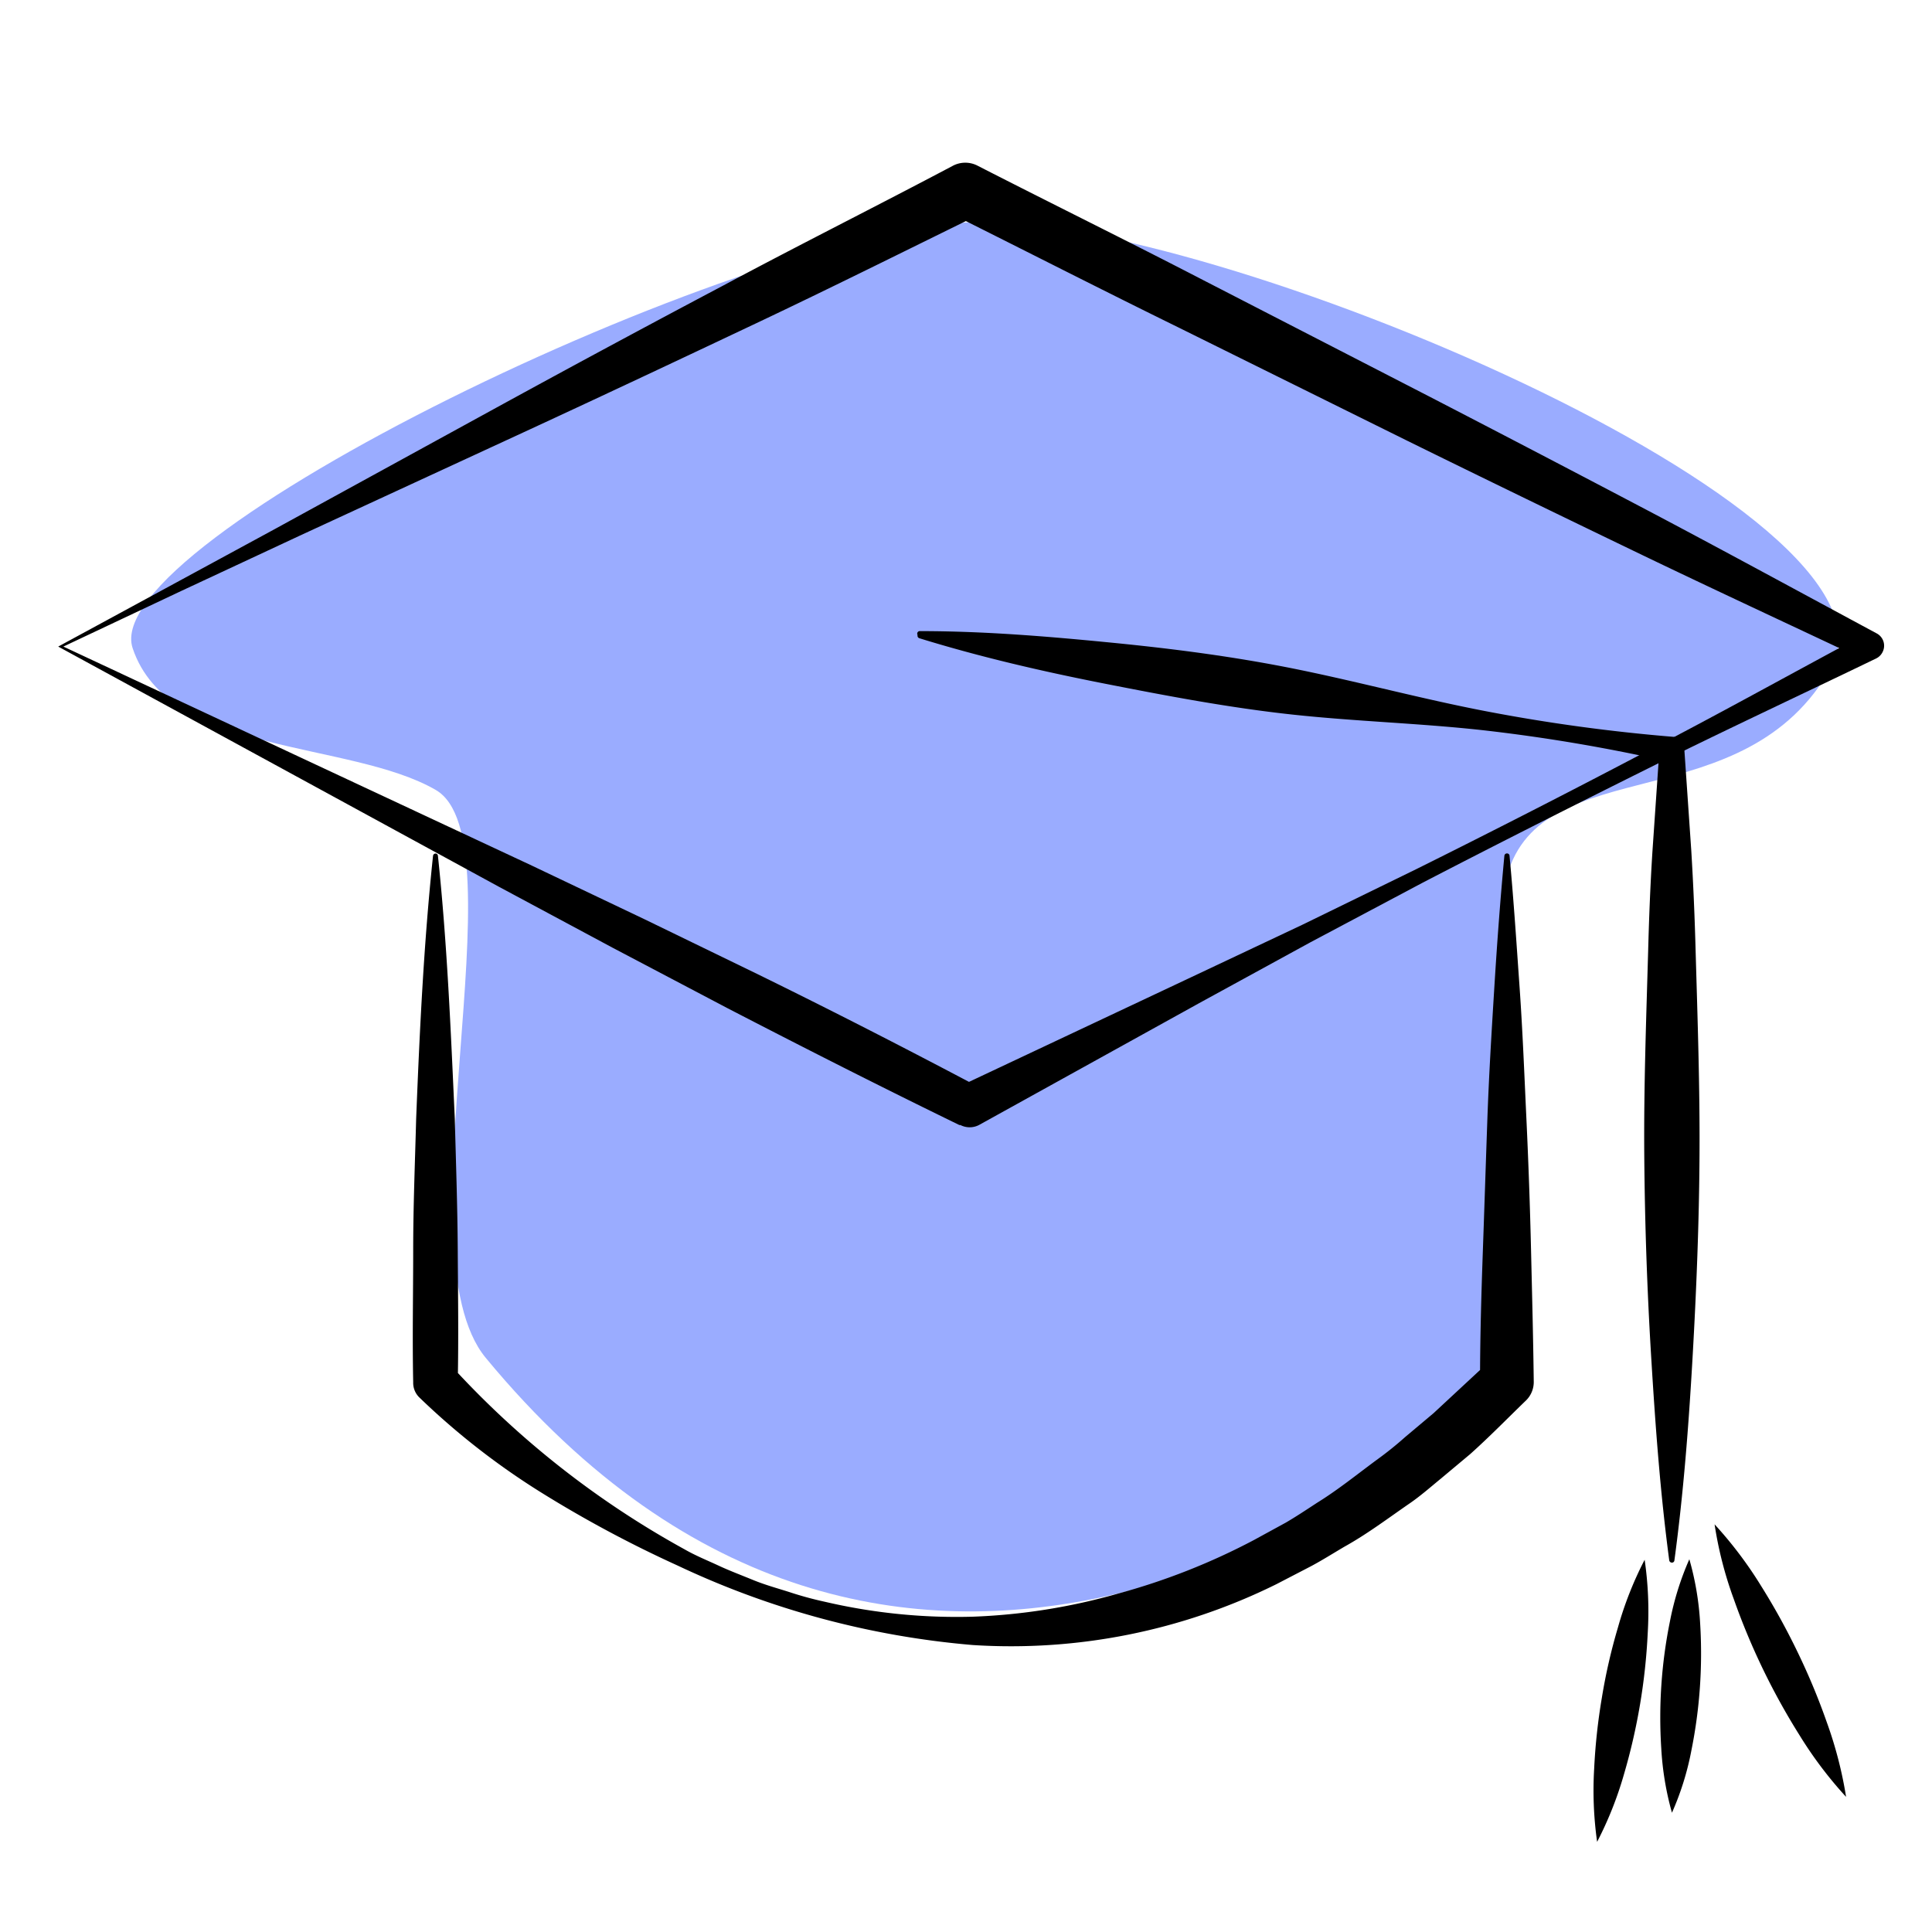
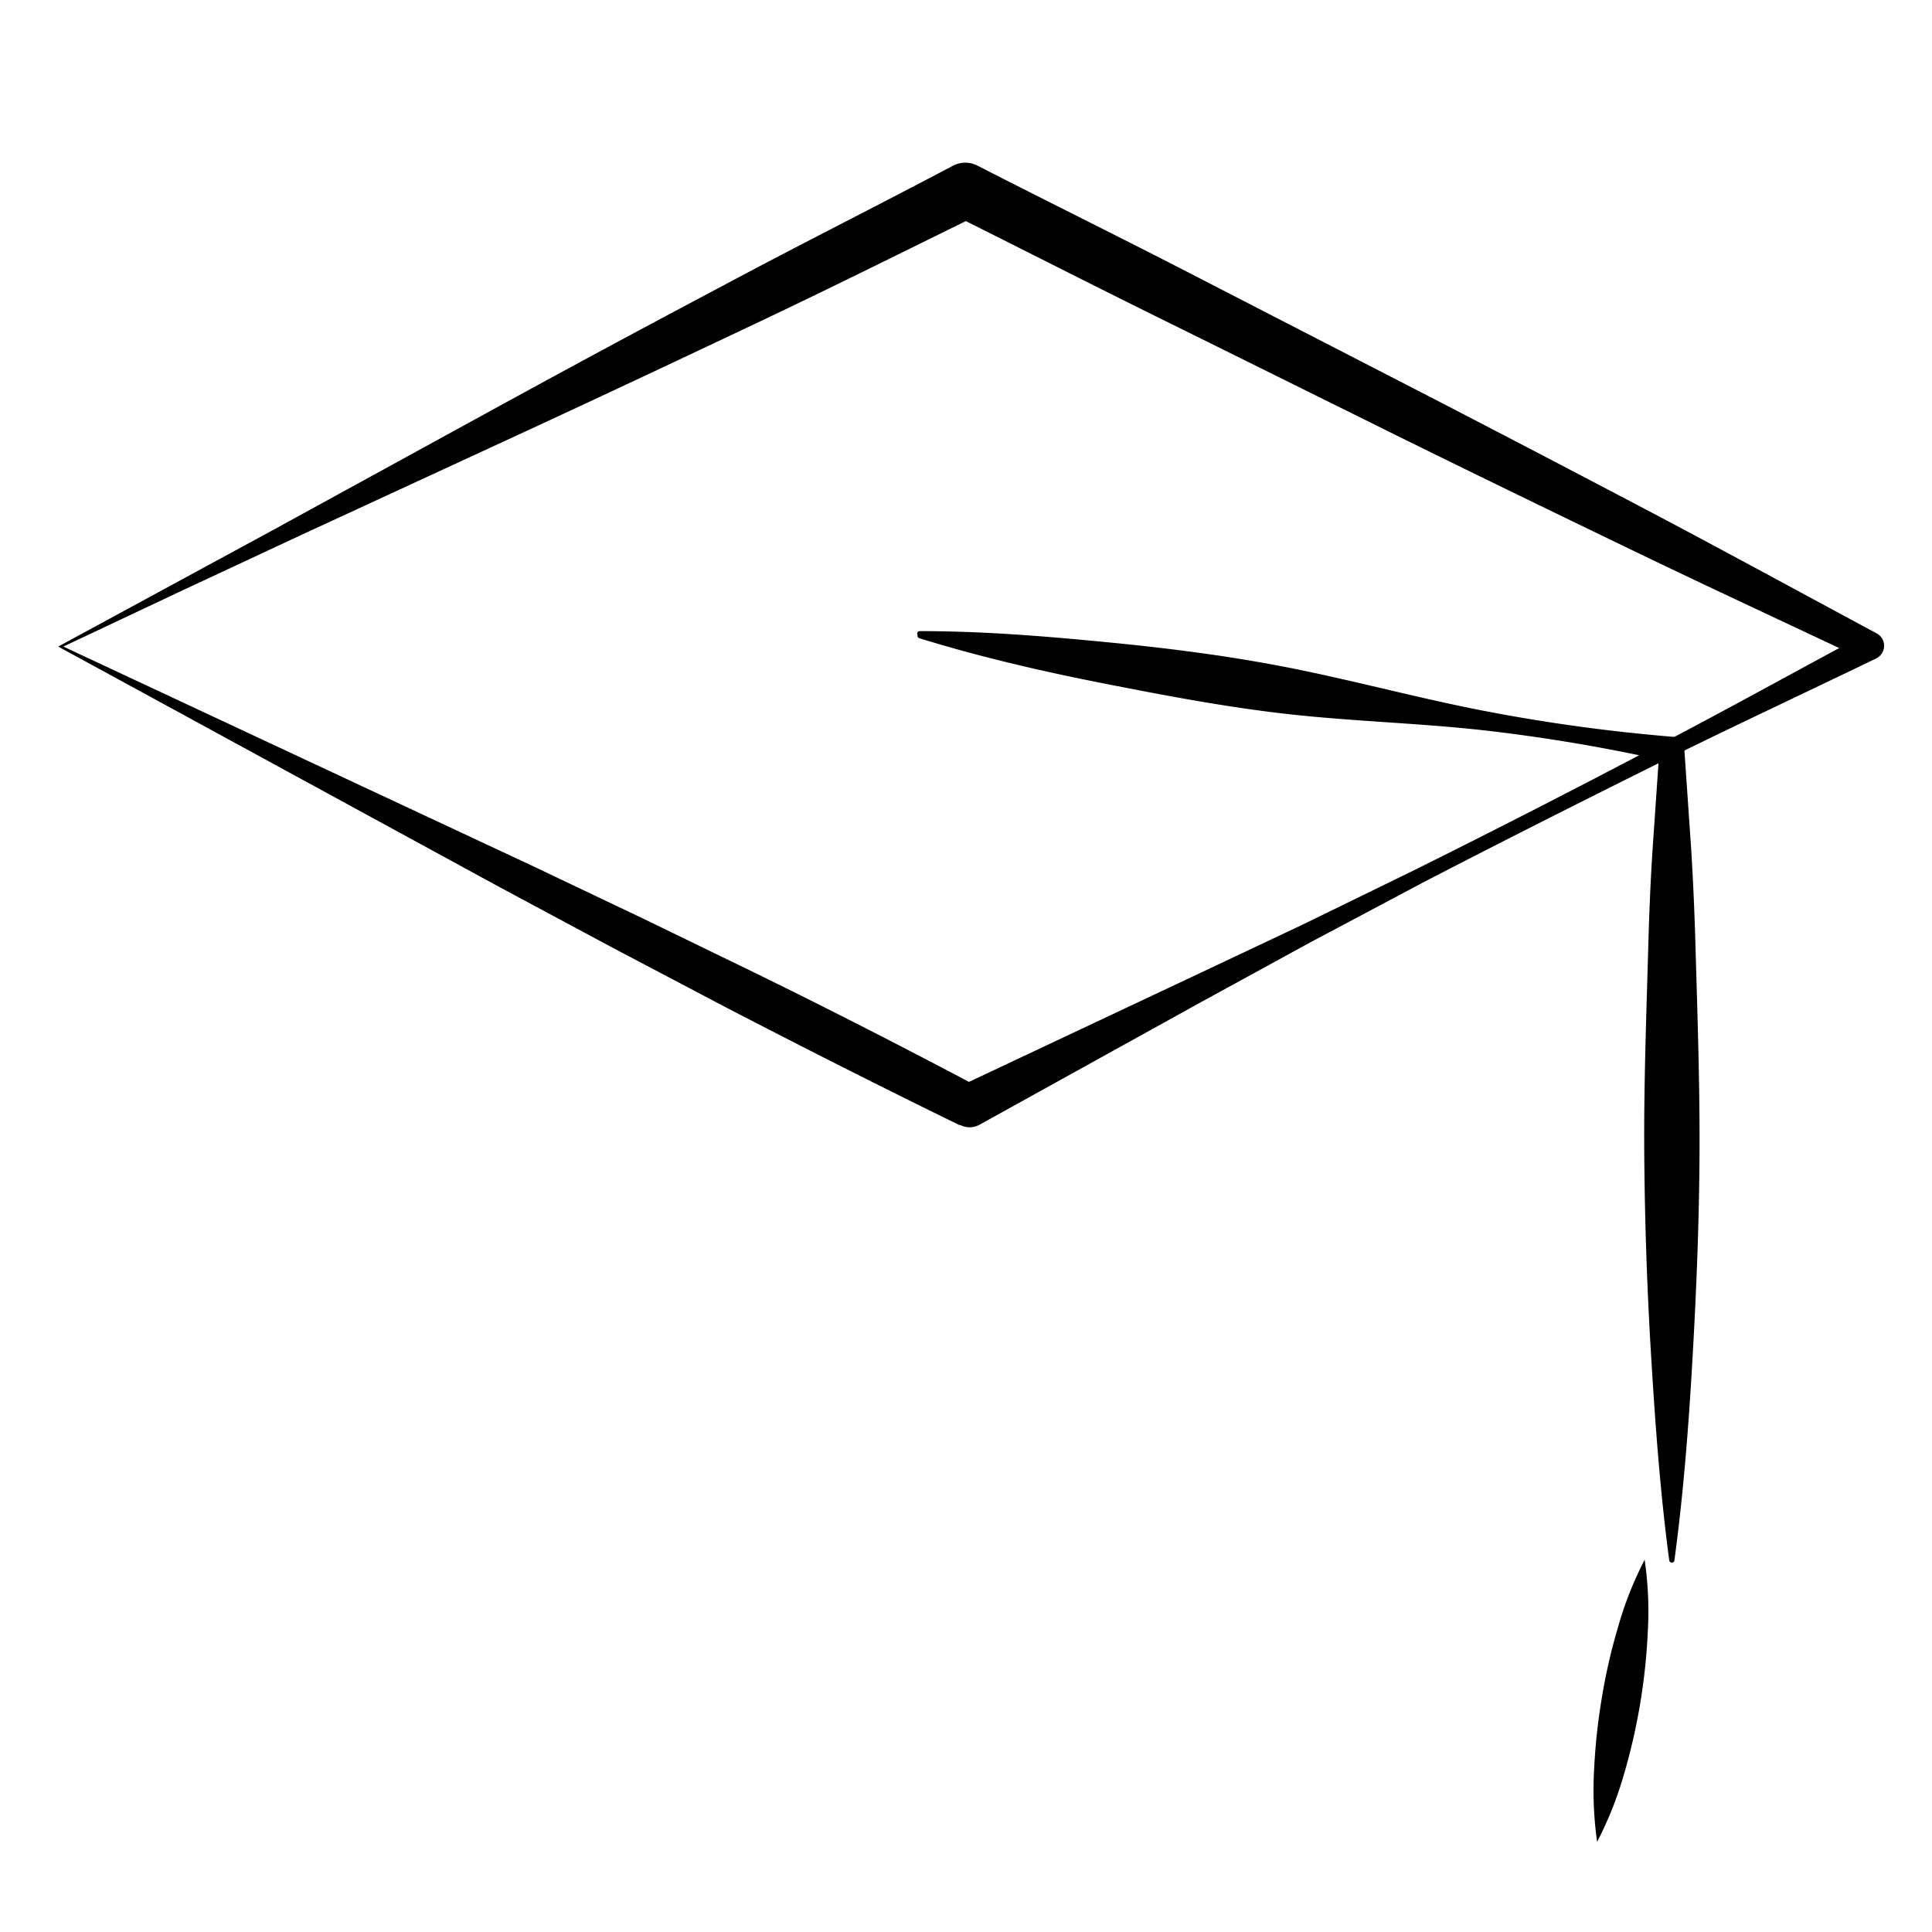
<svg xmlns="http://www.w3.org/2000/svg" id="Layer_1" data-name="Layer 1" viewBox="0 0 150 150">
  <defs>
    <style>.cls-1{fill:#9aacff;}</style>
  </defs>
  <title>About-5</title>
-   <path class="cls-1" d="M37.71,105.42c-6.82-8.26,2.83-40.21-3.88-44.09s-20.72-2.63-23.53-11S57.11,18,75.43,17.25s73.45,22.49,66.76,34.52S119.76,58.16,117,68s5,35.22-2,41.22S69.47,143.86,37.71,105.42Z" />
  <path d="M4.92,50.2l36.36,17,8.78,4.18,8.69,4.22c5.78,2.83,11.48,5.75,17.19,8.77h-1.5L92.21,76l8.9-4.2,8.83-4.31q8.81-4.38,17.51-8.95c5.82-3,11.55-6.2,17.33-9.29v2c-5.93-2.8-11.89-5.56-17.8-8.41s-11.81-5.71-17.7-8.61L91.63,25.49C85.74,22.6,79.9,19.62,74,16.67H76c-5.75,2.82-11.46,5.67-17.25,8.41S47.1,30.58,41.2,33.31L23.27,41.59l-9.13,4.26Zm-.4,0,16.79-9.11,17.21-9.43q8.71-4.77,17.63-9.49C62.07,19,68.07,16,74,12.86a2.07,2.07,0,0,1,1.89,0h0c5.86,3,11.72,5.88,17.55,8.9l17.48,9q8.74,4.52,17.44,9.1c5.81,3.07,11.57,6.21,17.35,9.32l0,0a1.08,1.08,0,0,1,.44,1.47,1.09,1.09,0,0,1-.48.47c-5.9,2.85-11.85,5.62-17.71,8.54s-11.72,5.87-17.54,8.89l-8.68,4.61-8.63,4.72L76,87.35a1.57,1.57,0,0,1-1.43,0l-.08,0c-6-2.92-12.07-6-18-9.07l-8.93-4.7-8.84-4.74Z" />
-   <path d="M34,66.44c.72,6.8,1,13.61,1.31,20.42.09,3.4.21,6.81.23,10.21s.07,6.81,0,10.21l-.46-1.19a70.62,70.62,0,0,0,18.07,14.2c.85.49,1.75.85,2.63,1.26s1.79.75,2.69,1.12,1.84.63,2.76.92a27.13,27.13,0,0,0,2.81.77,45,45,0,0,0,11.48,1.16,47.34,47.34,0,0,0,11.27-1.79,51.32,51.32,0,0,0,10.56-4.16l2.49-1.36c.82-.48,1.6-1,2.41-1.53,1.62-1,3.1-2.2,4.63-3.33a27.29,27.29,0,0,0,2.23-1.79l2.19-1.84,4.21-3.91-.6,1.47c0-3.4.1-6.81.22-10.21s.23-6.81.35-10.21.33-6.81.54-10.21.46-6.81.78-10.21a.2.2,0,0,1,.22-.18.19.19,0,0,1,.18.18c.32,3.4.54,6.8.78,10.21s.37,6.8.53,10.21.28,6.81.36,10.21.17,6.81.21,10.21v0a2,2,0,0,1-.6,1.45c-1.44,1.39-2.84,2.83-4.34,4.17l-2.32,1.94c-.78.64-1.54,1.31-2.37,1.88-1.67,1.15-3.28,2.37-5.06,3.36-.87.51-1.72,1.05-2.62,1.53L99.09,123a46.43,46.43,0,0,1-23.56,4.72,66.73,66.73,0,0,1-22.94-6.18,92.52,92.52,0,0,1-10.52-5.63,56.91,56.91,0,0,1-9.53-7.43,1.58,1.58,0,0,1-.46-1.08v-.11c-.07-3.4,0-6.81,0-10.21s.14-6.81.23-10.21c.27-6.81.59-13.62,1.31-20.42a.2.2,0,0,1,.22-.18A.19.19,0,0,1,34,66.44Z" />
  <path d="M71.44,49c5,0,9.9.41,14.8.89S96,51,100.87,52s9.61,2.28,14.45,3.21a135.8,135.8,0,0,0,14.64,2,.89.89,0,0,1,.81.82v.13l.54,7.87c.16,2.63.27,5.25.34,7.88.15,5.25.33,10.5.3,15.74s-.24,10.5-.54,15.75-.7,10.5-1.41,15.75a.19.19,0,0,1-.22.17.21.21,0,0,1-.18-.17c-.7-5.25-1.08-10.5-1.4-15.75s-.5-10.5-.54-15.75.15-10.49.3-15.74c.07-2.63.17-5.25.34-7.88l.54-7.87.82,1a133.3,133.3,0,0,0-14.56-2.47c-4.9-.54-9.85-.68-14.75-1.21s-9.74-1.45-14.57-2.4-9.65-2.06-14.41-3.53a.21.21,0,0,1-.13-.25A.2.2,0,0,1,71.44,49Z" />
  <path d="M124,143a28.55,28.55,0,0,1-.23-5.67,46.28,46.28,0,0,1,.6-5.53,43.83,43.83,0,0,1,1.24-5.42,27.7,27.7,0,0,1,2.08-5.28,27.83,27.83,0,0,1,.24,5.67,46.93,46.93,0,0,1-1.85,11A28.23,28.23,0,0,1,124,143Z" />
-   <path d="M129.81,140.74a23.11,23.11,0,0,1-.83-5,37.51,37.51,0,0,1,.67-9.84,22.54,22.54,0,0,1,1.51-4.84,22.54,22.54,0,0,1,.84,5,38.09,38.09,0,0,1-.68,9.84A22,22,0,0,1,129.81,140.74Z" />
-   <path d="M143.33,139.51a31.4,31.4,0,0,1-3.61-4.78,53,53,0,0,1-5.11-10.58,29.72,29.72,0,0,1-1.49-5.8,31.4,31.4,0,0,1,3.61,4.78,52.78,52.78,0,0,1,2.84,5.15,51.73,51.73,0,0,1,2.26,5.43A31.64,31.64,0,0,1,143.33,139.51Z" />
</svg>